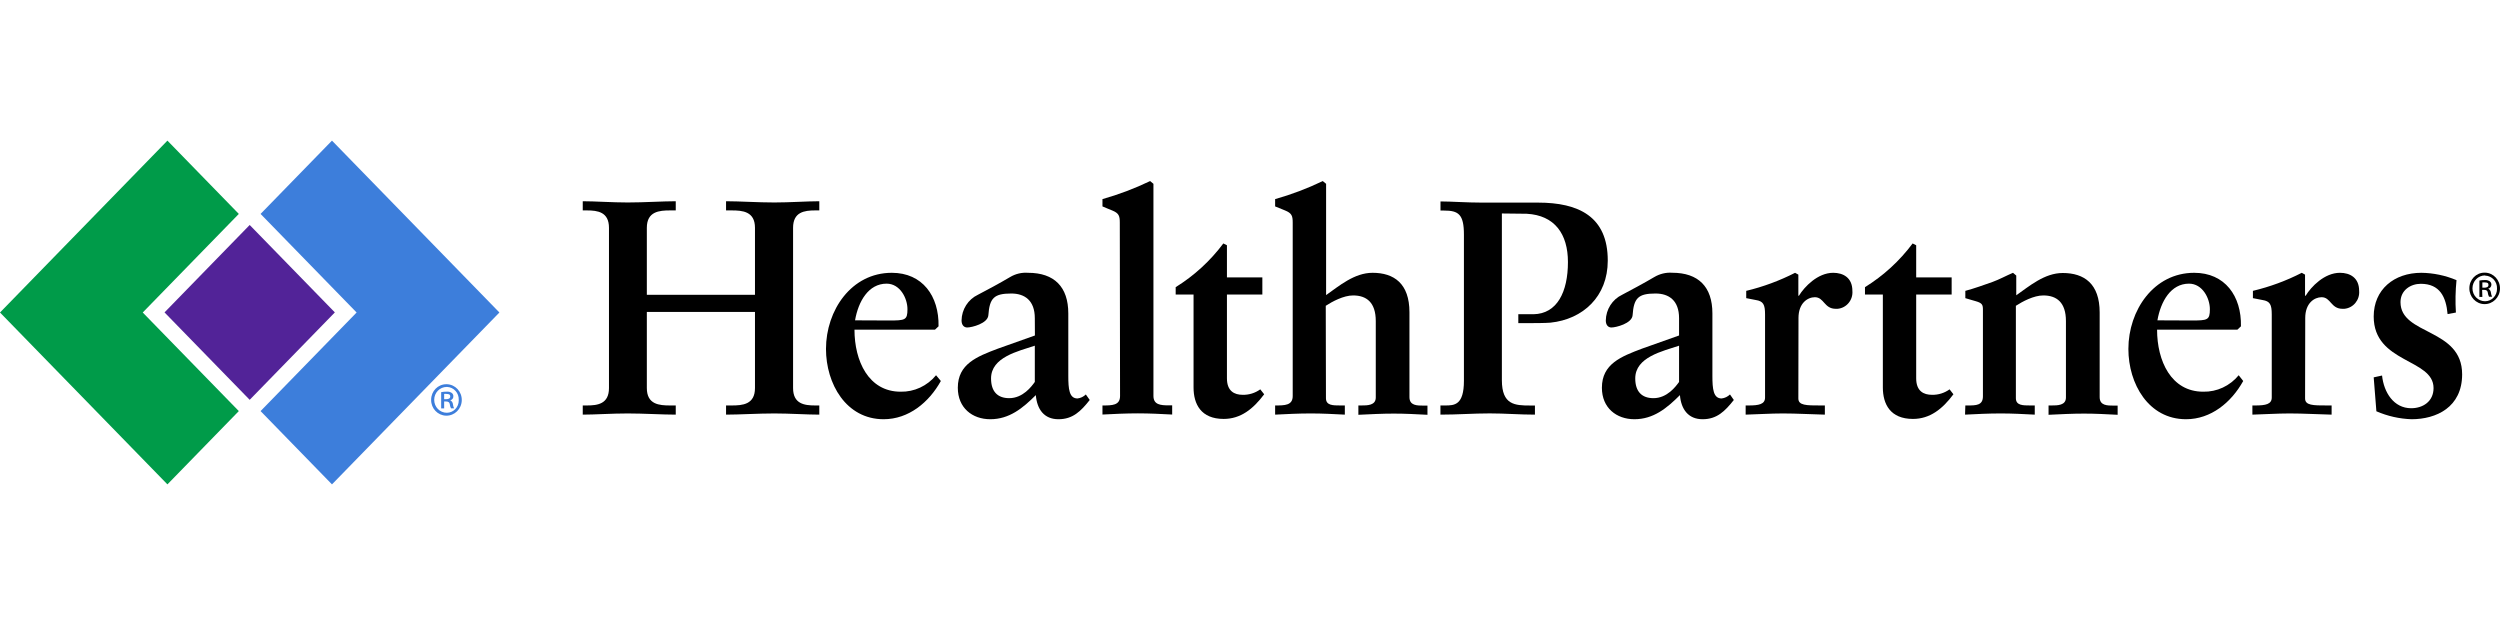
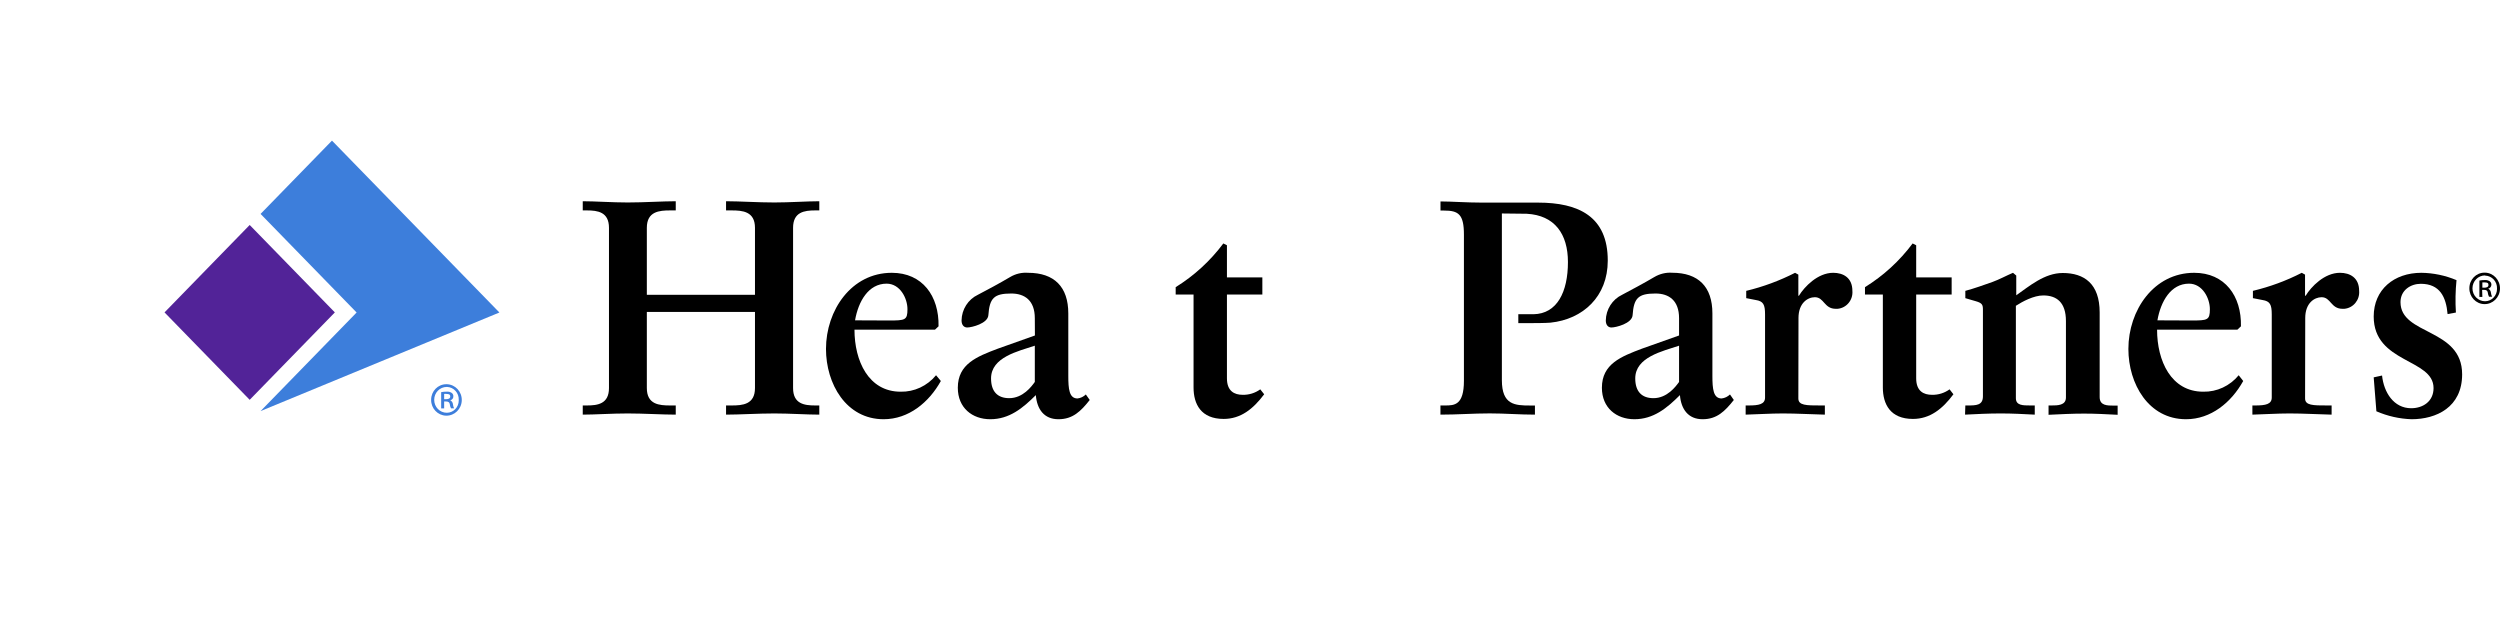
<svg xmlns="http://www.w3.org/2000/svg" width="200" height="50" viewBox="0 0 200 50" fill="none">
-   <path d="M11.419 25L19.105 17.113L13.394 11.25L0 25L13.394 38.75L19.105 32.887L11.419 25Z" fill="#009B49" />
-   <path d="M39.952 25L26.558 11.25L20.846 17.113L28.529 25L20.846 32.887L26.558 38.75L39.952 25Z" fill="#3D7EDB" />
+   <path d="M39.952 25L26.558 11.25L20.846 17.113L28.529 25L20.846 32.887L39.952 25Z" fill="#3D7EDB" />
  <path d="M19.975 17.998L13.162 24.992L19.975 31.986L26.788 24.992L19.975 17.998Z" fill="#522398" />
  <path d="M35.743 30.737C36.419 30.753 36.958 31.328 36.942 32.023C36.927 32.717 36.366 33.27 35.689 33.254C35.017 33.238 34.482 32.674 34.49 31.983C34.49 31.293 35.032 30.737 35.705 30.737C35.716 30.737 35.731 30.737 35.743 30.737ZM35.743 30.954C35.186 30.954 34.736 31.415 34.736 31.987C34.736 32.559 35.186 33.021 35.743 33.021C36.273 33.021 36.7 32.583 36.7 32.039C36.7 32.023 36.7 32.007 36.7 31.991C36.723 31.439 36.304 30.977 35.766 30.954C35.758 30.954 35.751 30.954 35.743 30.954ZM35.532 32.674H35.293V31.372C35.439 31.344 35.586 31.332 35.735 31.332C35.878 31.317 36.024 31.356 36.143 31.435C36.285 31.546 36.312 31.755 36.208 31.901C36.162 31.964 36.097 32.007 36.02 32.023C36.139 32.082 36.224 32.2 36.235 32.339C36.246 32.453 36.277 32.563 36.327 32.666H36.081C36.024 32.559 35.993 32.441 35.981 32.323C35.951 32.181 35.866 32.118 35.682 32.118H35.532V32.674ZM35.532 31.936H35.689C35.866 31.936 36.02 31.881 36.02 31.727C36.02 31.573 35.943 31.514 35.712 31.514C35.651 31.506 35.593 31.506 35.532 31.514V31.936Z" fill="#3D7EDB" />
  <path d="M123.045 16.209H118.563C117.353 16.209 116.096 16.115 115.239 16.115V16.845H115.523C116.676 16.845 117.114 17.137 117.114 18.774V30.465C117.114 32.417 116.346 32.437 115.619 32.437H115.235V33.171C116.592 33.171 117.875 33.072 119.178 33.072C120.393 33.072 121.58 33.171 122.795 33.171V32.441H122.41C121.196 32.441 120.15 32.394 120.15 30.417V17.078L122.137 17.101C124.382 17.224 125.435 18.723 125.435 20.964C125.435 23.363 124.566 25.107 122.679 25.138H121.465V25.848H122.679C122.679 25.848 123.629 25.848 124.032 25.813C126.646 25.544 128.621 23.714 128.621 20.857C128.629 17.306 126.273 16.209 123.045 16.209Z" fill="black" />
  <path d="M51.747 31.044C51.747 32.366 52.75 32.437 53.607 32.437H54.06V33.171C53.011 33.171 51.485 33.076 50.217 33.076C48.949 33.076 47.573 33.171 46.62 33.171V32.437H46.954C47.811 32.437 48.718 32.315 48.718 31.044V18.226C48.718 16.955 47.811 16.833 46.954 16.833H46.62V16.099C47.573 16.099 49.003 16.198 50.217 16.198C51.505 16.198 53.03 16.099 54.06 16.099V16.833H53.607C52.75 16.833 51.747 16.908 51.747 18.226V23.584H60.398V18.226C60.398 16.908 59.395 16.833 58.538 16.833H58.084V16.099C59.134 16.099 60.659 16.198 61.947 16.198C63.161 16.198 64.591 16.099 65.544 16.099V16.833H65.21C64.353 16.833 63.446 16.955 63.446 18.226V31.044C63.446 32.315 64.353 32.437 65.21 32.437H65.544V33.171C64.591 33.171 63.161 33.076 61.947 33.076C60.659 33.076 59.134 33.171 58.084 33.171V32.437H58.538C59.395 32.437 60.398 32.366 60.398 31.044V24.953H51.747V31.044Z" fill="black" />
  <path d="M75.268 30.48C74.315 32.193 72.693 33.538 70.691 33.538C67.689 33.538 66.079 30.701 66.079 27.916C66.079 24.83 68.104 21.824 71.344 21.824C73.796 21.824 75.13 23.682 75.084 26.105L74.799 26.373H68.358C68.358 28.867 69.476 31.336 72.051 31.336C73.139 31.36 74.18 30.875 74.884 30.019L75.268 30.48ZM71.121 25.639C72.409 25.639 72.597 25.616 72.597 24.736C72.597 23.856 72.001 22.692 70.929 22.692C69.476 22.692 68.665 24.112 68.404 25.627L71.121 25.639Z" fill="black" />
  <path d="M82.785 25.454C82.785 24.037 81.975 23.481 80.902 23.481C79.522 23.481 79.165 23.848 79.069 25.217C79.023 25.88 77.735 26.199 77.378 26.199C77.117 26.199 76.924 26.002 76.924 25.635C76.94 24.747 77.451 23.951 78.235 23.58C79.023 23.165 79.903 22.7 80.81 22.163C81.244 21.903 81.748 21.784 82.247 21.824C84.342 21.824 85.464 22.948 85.464 25.075V30.066C85.464 31.119 85.534 31.877 86.202 31.877C86.452 31.849 86.686 31.735 86.867 31.557L87.178 31.999C86.464 32.903 85.822 33.538 84.676 33.538C83.531 33.538 82.962 32.749 82.866 31.609C81.817 32.658 80.745 33.538 79.219 33.538C77.789 33.538 76.625 32.635 76.625 31.021C76.625 29.111 78.162 28.523 79.841 27.888L82.793 26.839L82.785 25.454ZM82.785 27.655C81.475 28.097 79.284 28.563 79.284 30.275C79.284 31.325 79.807 31.853 80.737 31.853C81.832 31.853 82.524 30.922 82.785 30.555V27.655Z" fill="black" />
-   <path d="M89.584 17.811C89.584 17.275 89.515 17.054 88.966 16.833C88.704 16.734 88.443 16.612 88.197 16.513V15.929C89.504 15.559 90.78 15.077 92.01 14.485L92.275 14.706V31.672C92.275 32.382 92.844 32.429 93.512 32.429H93.774V33.163C92.87 33.116 91.963 33.069 91.033 33.069C90.103 33.069 89.081 33.116 88.197 33.163V32.437C88.966 32.437 89.604 32.437 89.604 31.68L89.584 17.811Z" fill="black" />
  <path d="M100.988 23.56H98.155V30.267C98.155 31.293 98.751 31.585 99.416 31.585C99.919 31.597 100.411 31.443 100.822 31.147L101.134 31.542C100.25 32.725 99.25 33.514 97.894 33.514C96.08 33.514 95.484 32.331 95.484 30.997V23.56H94.054V22.972C95.526 22.061 96.821 20.877 97.867 19.476L98.155 19.622V22.191H100.988V23.56Z" fill="black" />
-   <path d="M106.076 31.853C106.076 32.437 106.622 32.437 107.229 32.437H107.587V33.171C106.683 33.124 105.776 33.076 104.869 33.076C103.893 33.076 102.948 33.124 102.01 33.171V32.437C102.779 32.437 103.417 32.437 103.417 31.68V17.811C103.417 17.275 103.347 17.054 102.798 16.833L102.01 16.513V15.929C103.317 15.559 104.593 15.077 105.822 14.485L106.088 14.706V23.607C107.133 22.873 108.351 21.824 109.804 21.824C111.518 21.824 112.756 22.68 112.756 24.98V31.767C112.756 32.449 113.352 32.449 113.909 32.449H114.197V33.183C113.29 33.136 112.41 33.088 111.507 33.088C110.604 33.088 109.624 33.136 108.67 33.183V32.437H108.909C109.385 32.437 110.062 32.437 110.062 31.802V25.686C110.062 24.195 109.324 23.635 108.251 23.635C107.483 23.635 106.583 24.124 106.061 24.463L106.076 31.853Z" fill="black" />
  <path d="M134.325 25.454C134.325 24.037 133.514 23.481 132.441 23.481C131.058 23.481 130.7 23.848 130.608 25.217C130.558 25.88 129.271 26.199 128.913 26.199C128.652 26.199 128.464 26.002 128.464 25.635C128.479 24.747 128.99 23.951 129.774 23.58C130.543 23.165 131.442 22.7 132.345 22.163C132.78 21.907 133.275 21.784 133.775 21.82C135.874 21.82 136.992 22.944 136.992 25.071V30.066C136.992 31.119 137.065 31.877 137.73 31.877C137.98 31.849 138.214 31.735 138.399 31.557L138.706 31.999C137.991 32.903 137.349 33.538 136.208 33.538C135.066 33.538 134.49 32.749 134.394 31.609C133.345 32.658 132.276 33.538 130.75 33.538C129.321 33.538 128.152 32.635 128.152 31.021C128.152 29.111 129.69 28.523 131.369 27.888L134.325 26.839V25.454ZM134.325 27.655C133.014 28.097 130.82 28.563 130.82 30.275C130.82 31.325 131.346 31.853 132.276 31.853C133.372 31.853 134.063 30.922 134.325 30.555V27.655Z" fill="black" />
  <path d="M143.868 31.877C143.868 32.437 144.51 32.437 145.632 32.437H145.989V33.171C144.867 33.147 143.749 33.076 142.626 33.076C141.627 33.076 140.651 33.147 139.652 33.171V32.437H139.897C140.705 32.437 141.204 32.343 141.204 31.802V25.15C141.204 24.361 141.062 24.096 140.466 24.002L139.698 23.852V23.268C141.051 22.944 142.361 22.459 143.606 21.824L143.868 21.97V23.659H143.914C144.344 22.948 145.417 21.824 146.654 21.824C147.465 21.824 148.191 22.218 148.191 23.268C148.253 23.998 147.723 24.641 147.008 24.704C146.958 24.708 146.908 24.708 146.858 24.704C145.928 24.704 145.928 23.777 145.19 23.777C144.617 23.777 143.879 24.242 143.879 25.438L143.868 31.873V31.877Z" fill="black" />
  <path d="M156.132 23.56H153.295V30.267C153.295 31.293 153.891 31.585 154.56 31.585C155.063 31.597 155.555 31.443 155.966 31.147L156.274 31.542C155.394 32.725 154.391 33.514 153.034 33.514C151.224 33.514 150.628 32.331 150.628 30.997V23.56H149.198V22.972C150.67 22.061 151.966 20.877 153.011 19.476L153.295 19.622V22.191H156.132V23.56Z" fill="black" />
  <path d="M157.227 32.437H157.392C158.084 32.437 158.634 32.437 158.634 31.703V24.783C158.634 24.388 158.584 24.246 158.061 24.096C157.777 24.026 157.512 23.927 157.227 23.852V23.268C157.965 23.071 158.765 22.779 159.395 22.558C159.944 22.36 160.517 22.045 161.04 21.824L161.301 22.045V23.623C162.35 22.889 163.565 21.84 165.018 21.84C166.736 21.84 167.973 22.696 167.973 24.996V31.767C167.973 32.449 168.569 32.449 169.126 32.449H169.411V33.183C168.507 33.136 167.623 33.088 166.72 33.088C165.817 33.088 164.837 33.136 163.884 33.183V32.437H164.122C164.599 32.437 165.275 32.437 165.275 31.802V25.686C165.275 24.195 164.537 23.635 163.465 23.635C162.696 23.635 161.797 24.124 161.27 24.463V31.853C161.27 32.437 161.82 32.437 162.423 32.437H162.781V33.171C161.874 33.124 160.971 33.076 160.064 33.076C159.087 33.076 158.142 33.124 157.204 33.171L157.227 32.437Z" fill="black" />
  <path d="M179.457 30.48C178.504 32.193 176.882 33.538 174.883 33.538C171.878 33.538 170.271 30.701 170.271 27.916C170.271 24.83 172.297 21.824 175.537 21.824C177.993 21.824 179.326 23.682 179.276 26.105L178.992 26.373H172.566C172.566 28.867 173.684 31.336 176.259 31.336C177.351 31.36 178.392 30.875 179.096 30.019L179.457 30.48ZM175.31 25.639C176.598 25.639 176.79 25.616 176.79 24.736C176.79 23.856 176.194 22.692 175.122 22.692C173.665 22.692 172.858 24.112 172.593 25.627L175.31 25.639Z" fill="black" />
  <path d="M184.407 31.877C184.407 32.437 185.053 32.437 186.171 32.437H186.529V33.171C185.41 33.147 184.288 33.076 183.17 33.076C182.167 33.076 181.19 33.147 180.191 33.171V32.437H180.429C181.24 32.437 181.74 32.343 181.74 31.802V25.15C181.74 24.361 181.598 24.096 181.002 24.002L180.233 23.852V23.268C181.586 22.944 182.901 22.463 184.142 21.824L184.403 21.97V23.659H184.453C184.88 22.948 185.952 21.824 187.194 21.824C188.001 21.824 188.731 22.218 188.731 23.268C188.793 23.998 188.262 24.641 187.547 24.704C187.497 24.708 187.447 24.708 187.397 24.704C186.467 24.704 186.467 23.777 185.729 23.777C185.157 23.777 184.419 24.242 184.419 25.438L184.407 31.873V31.877Z" fill="black" />
  <path d="M195.807 25.126C195.687 23.757 195.188 22.704 193.662 22.704C192.851 22.704 192.04 23.217 192.04 24.171C192.04 26.839 196.971 26.227 196.971 29.944C196.971 32.587 194.9 33.538 192.924 33.538C191.956 33.507 191.002 33.289 190.111 32.903L189.896 30.188L190.564 30.042C190.706 31.388 191.494 32.658 192.897 32.658C193.827 32.658 194.684 32.122 194.684 31.044C194.684 28.677 189.896 29.072 189.896 25.32C189.896 23.169 191.517 21.824 193.708 21.824C194.673 21.836 195.63 22.037 196.521 22.412C196.433 23.272 196.418 24.14 196.472 25.004L195.807 25.126Z" fill="black" />
  <path d="M198.804 21.812C199.481 21.828 200.015 22.408 200 23.102C199.984 23.797 199.419 24.345 198.743 24.329C198.074 24.314 197.544 23.749 197.548 23.063C197.548 22.372 198.086 21.812 198.758 21.812C198.774 21.812 198.789 21.812 198.804 21.812ZM198.804 22.033C198.247 22.033 197.797 22.495 197.797 23.067C197.797 23.639 198.247 24.1 198.804 24.1C199.335 24.1 199.765 23.655 199.761 23.11C199.761 23.102 199.761 23.094 199.761 23.086C199.784 22.534 199.366 22.072 198.827 22.049C198.816 22.049 198.808 22.049 198.797 22.049L198.804 22.033ZM198.589 23.753H198.351V22.443C198.497 22.416 198.647 22.404 198.797 22.404C198.931 22.396 199.066 22.431 199.181 22.506C199.266 22.57 199.316 22.672 199.312 22.779C199.308 22.933 199.204 23.059 199.058 23.094C199.177 23.154 199.258 23.272 199.273 23.406C199.285 23.52 199.316 23.635 199.366 23.737H199.12C199.066 23.631 199.031 23.512 199.02 23.39C198.993 23.252 198.908 23.189 198.724 23.189H198.57L198.589 23.753ZM198.589 23.015H198.751C198.927 23.015 199.077 22.96 199.077 22.802C199.077 22.645 199.004 22.593 198.774 22.593C198.712 22.589 198.651 22.589 198.589 22.593V23.015Z" fill="black" />
</svg>